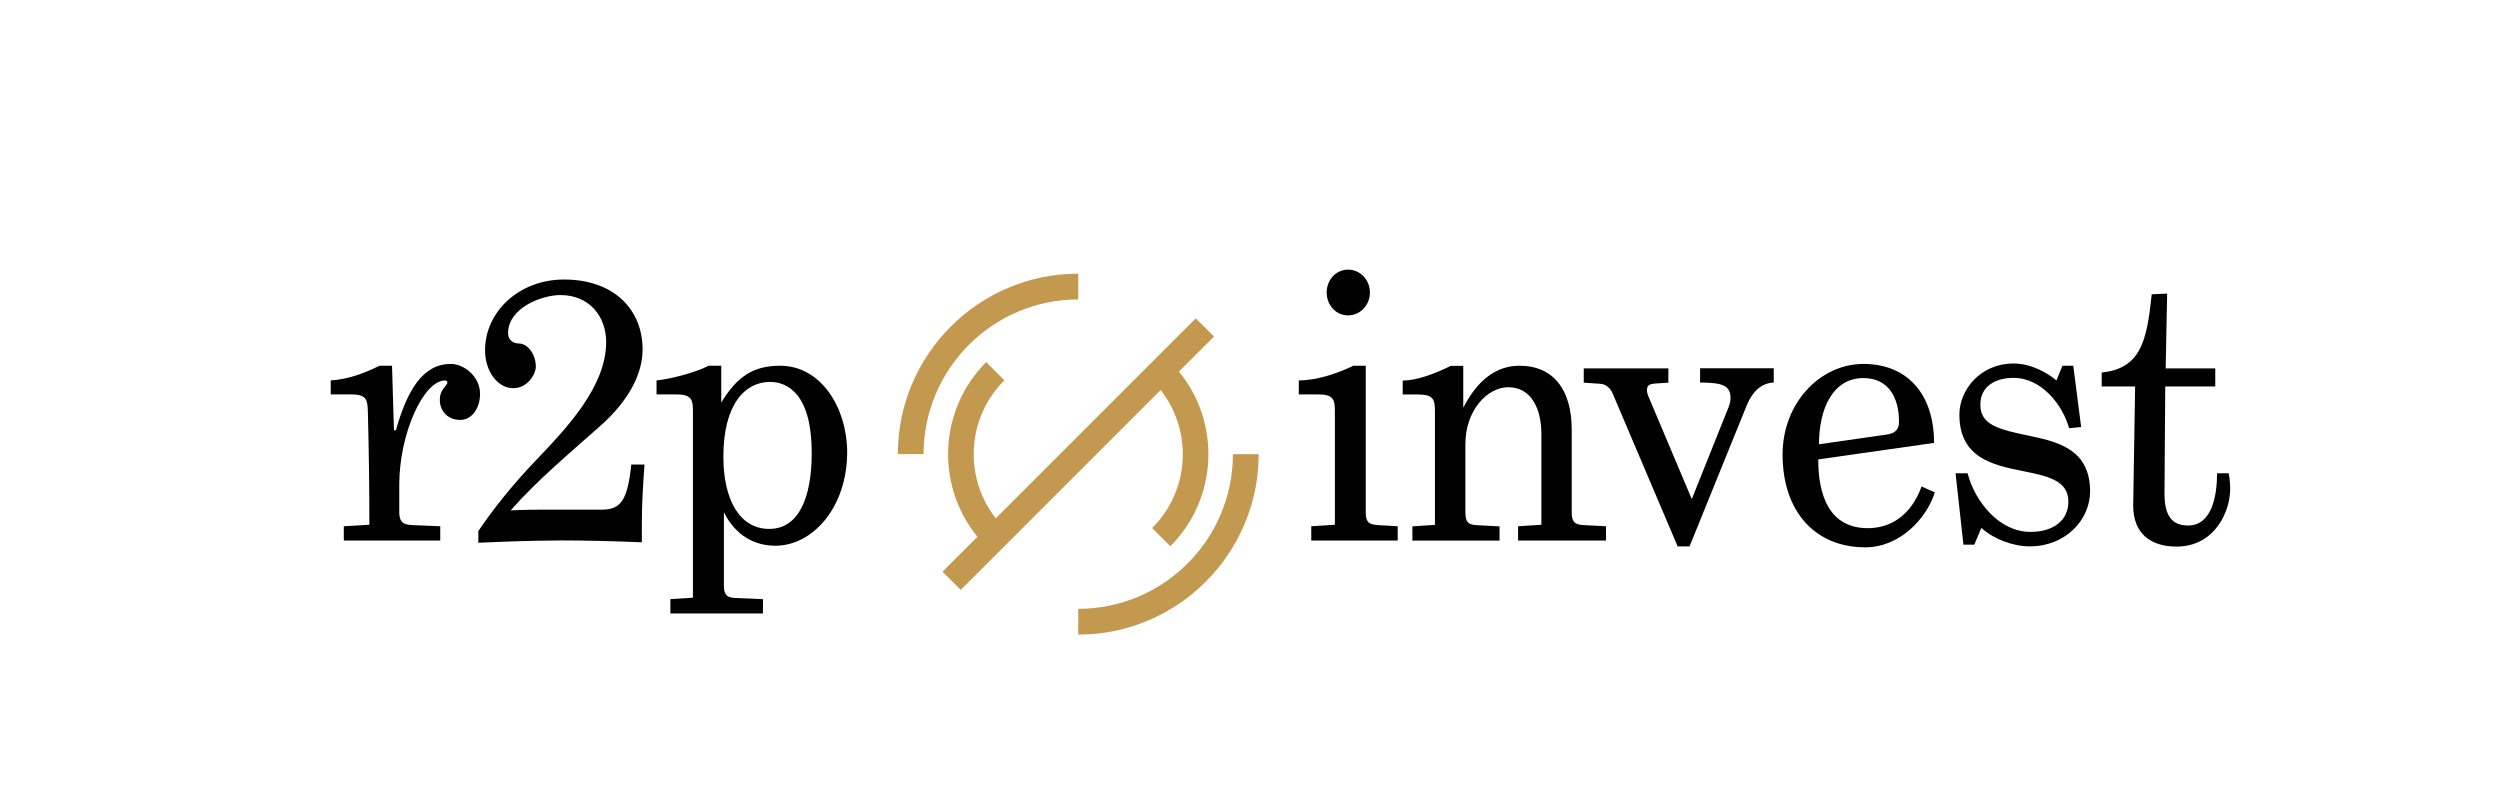
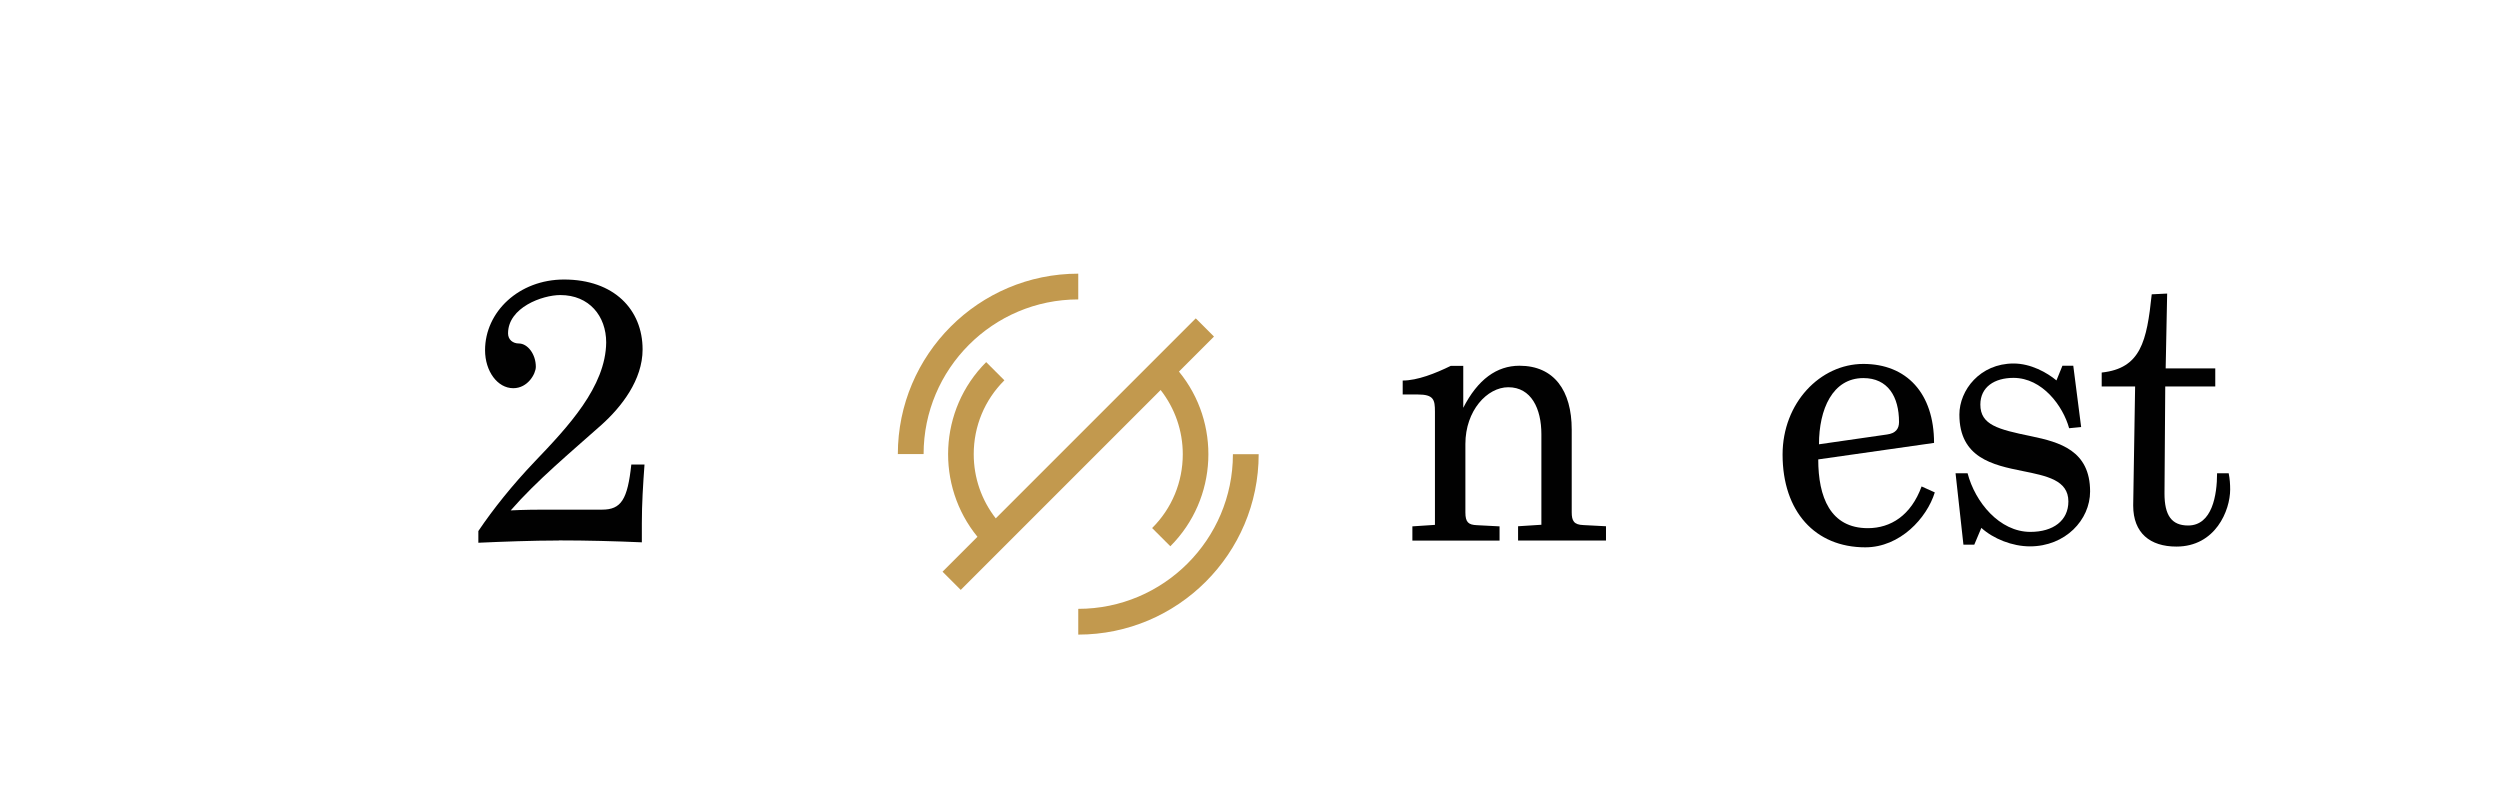
<svg xmlns="http://www.w3.org/2000/svg" id="a" data-name="Vrstva 1" width="234.87" height="75.55" viewBox="0 0 234.87 75.55">
  <defs>
    <style>
      .b {
        fill: #010101;
      }

      .c {
        fill: #c2994e;
      }
    </style>
  </defs>
-   <path class="b" d="M32.3,50.78v-1.34l2.4-.14c0-3.71-.04-6.6-.14-10.63-.04-1.13-.11-1.62-1.62-1.62h-1.87v-1.31c1.66-.11,3.14-.67,4.59-1.38h1.17l.18,6.04.18.04c1.06-3.78,2.54-6.25,5.16-6.25,1.24,0,2.75,1.17,2.75,2.82,0,1.34-.78,2.44-1.84,2.44-1.31,0-1.94-.95-1.94-1.87,0-1.06.71-1.31.71-1.66,0-.11-.11-.18-.21-.18-2.05,0-4.31,5.05-4.31,9.78v2.61c0,.92.39,1.17,1.2,1.2l2.65.11v1.34h-9.04Z" />
  <path class="b" d="M52.5,50.78c-2.47,0-5.33.11-7.56.21v-1.1c1.38-2.05,3.21-4.34,5.3-6.53,3.11-3.25,6.67-7.03,6.71-11.19,0-2.47-1.59-4.45-4.31-4.45-1.69,0-4.91,1.17-4.91,3.6,0,.6.46.95,1.02.95.81,0,1.59.99,1.59,2.19,0,.64-.74,2.01-2.12,2.01-1.48,0-2.65-1.59-2.65-3.57,0-3.6,3.18-6.64,7.42-6.64,4.7,0,7.38,2.83,7.38,6.57,0,2.86-1.98,5.4-3.88,7.1-2.93,2.61-6.04,5.19-8.51,8.02,0,0,1.24-.07,3.07-.07h5.51c1.8,0,2.4-.95,2.75-4.24h1.24c-.14,1.94-.25,3.67-.25,5.51v1.8c-2.51-.11-5.19-.18-7.8-.18" />
-   <path class="b" d="M62.98,57.63v-1.34l2.12-.14v-17.48c0-1.13-.11-1.62-1.62-1.62h-1.8v-1.31c1.31-.14,3.46-.67,4.91-1.38h1.17v3.46c1.52-2.51,3.07-3.46,5.54-3.46,3.88,0,6.29,4.03,6.29,8.12,0,5.19-3.25,8.79-6.74,8.79-1.87,0-3.71-.88-4.84-3.14v6.85c0,.92.28,1.17,1.09,1.2l2.58.11v1.34h-8.69ZM76.26,42.55c0-5.47-2.22-6.67-3.92-6.67-2.33,0-4.38,2.08-4.38,7.03,0,4.03,1.52,6.78,4.31,6.78s3.99-2.97,3.99-7.13" />
-   <path class="b" d="M123.19,50.78v-1.34l2.22-.14v-10.63c0-1.13-.11-1.62-1.62-1.62h-1.77v-1.31c1.7,0,3.67-.67,5.12-1.38h1.17v13.77c0,.92.28,1.13,1.09,1.2l1.91.11v1.34h-8.12ZM124.64,27.48c0-1.2.88-2.15,2.01-2.15s2.05.95,2.05,2.15-.92,2.15-2.05,2.15-2.01-.95-2.01-2.15" />
  <path class="b" d="M137.45,38.35c1.38-2.72,3.18-3.99,5.3-3.99,3.25,0,4.91,2.33,4.91,6v7.77c0,.81.21,1.17,1.1,1.2l2.12.11v1.34h-8.26v-1.34l2.19-.14v-8.51c0-2.4-.95-4.41-3.11-4.41-1.98,0-4.03,2.19-4.03,5.33v6.43c0,.92.28,1.17,1.09,1.2l2.12.11v1.34h-8.19v-1.34l2.12-.14v-10.63c0-1.13-.11-1.62-1.62-1.62h-1.41v-1.31c1.38,0,3.07-.67,4.52-1.38h1.17v3.99Z" />
-   <path class="b" d="M157.62,51.35l-6.11-14.37c-.21-.49-.6-.88-1.13-.92l-1.59-.11v-1.34h7.95v1.34l-1.06.07c-.78.04-.95.18-.95.67,0,.14.04.32.11.49l4.1,9.71,3.46-8.65c.11-.25.18-.6.18-.85,0-1.17-.78-1.45-2.86-1.45v-1.34h6.92v1.34c-1.17.04-2.01.88-2.51,2.08l-5.4,13.31h-1.1Z" />
  <path class="b" d="M167.47,42.7c0-4.84,3.53-8.51,7.59-8.51s6.64,2.75,6.64,7.42l-10.88,1.55c0,3.53,1.13,6.46,4.66,6.46,2.15,0,4.06-1.2,5.05-3.92l1.24.56c-.74,2.4-3.25,5.16-6.53,5.16-4.7,0-7.77-3.35-7.77-8.72M177.28,40.82c.81-.11,1.13-.53,1.13-1.17,0-2.4-1.06-4.13-3.35-4.13-2.9,0-4.17,2.93-4.17,6.22l6.39-.92Z" />
  <path class="b" d="M186.15,49.58l-.67,1.59h-1.02l-.74-6.71h1.13c.71,2.72,3,5.51,5.9,5.51,2.15,0,3.57-1.06,3.57-2.86,0-2.01-2.05-2.4-4.31-2.86-2.79-.56-5.93-1.24-5.93-5.3,0-2.3,1.94-4.8,5.09-4.8,1.62,0,3.14.85,4.03,1.59l.56-1.38h1.02l.74,5.76-1.13.11c-.57-2.08-2.51-4.73-5.23-4.73-1.77,0-3.11.85-3.11,2.51,0,1.91,1.66,2.33,4.77,2.97,2.68.56,5.54,1.34,5.54,5.19,0,2.68-2.33,5.16-5.65,5.16-1.66,0-3.43-.71-4.56-1.73" />
  <path class="b" d="M200.41,47.5v-.07l.18-11.12h-3.14v-1.31c3.67-.39,4.24-2.93,4.7-7.35l1.45-.07-.14,7.03h4.66v1.7h-4.7l-.07,10.06c0,2.05.67,3,2.22,3,2.26,0,2.72-2.86,2.72-4.91h1.09c.11.53.14,1.06.14,1.52,0,1.98-1.38,5.37-5.05,5.37-2.47,0-4.06-1.27-4.06-3.85" />
  <path class="c" d="M115.83,42.67c0,8.01-6.52,14.53-14.53,14.53v2.42c9.35,0,16.95-7.61,16.95-16.95h-2.42Z" />
  <path class="c" d="M101.3,28.13v-2.42c-9.35,0-16.95,7.61-16.95,16.95h2.42c0-8.01,6.52-14.53,14.53-14.53" />
  <path class="c" d="M111.12,42.67c0,2.62-1.02,5.09-2.88,6.94l1.71,1.71c4.48-4.48,4.75-11.61.81-16.41l3.29-3.29-1.71-1.71-18.79,18.79c-1.34-1.72-2.07-3.82-2.07-6.03,0-2.62,1.02-5.09,2.88-6.94l-1.71-1.71c-4.48,4.48-4.75,11.6-.82,16.41l-3.28,3.28,1.71,1.71,18.78-18.78c1.34,1.72,2.08,3.82,2.08,6.04" />
</svg>